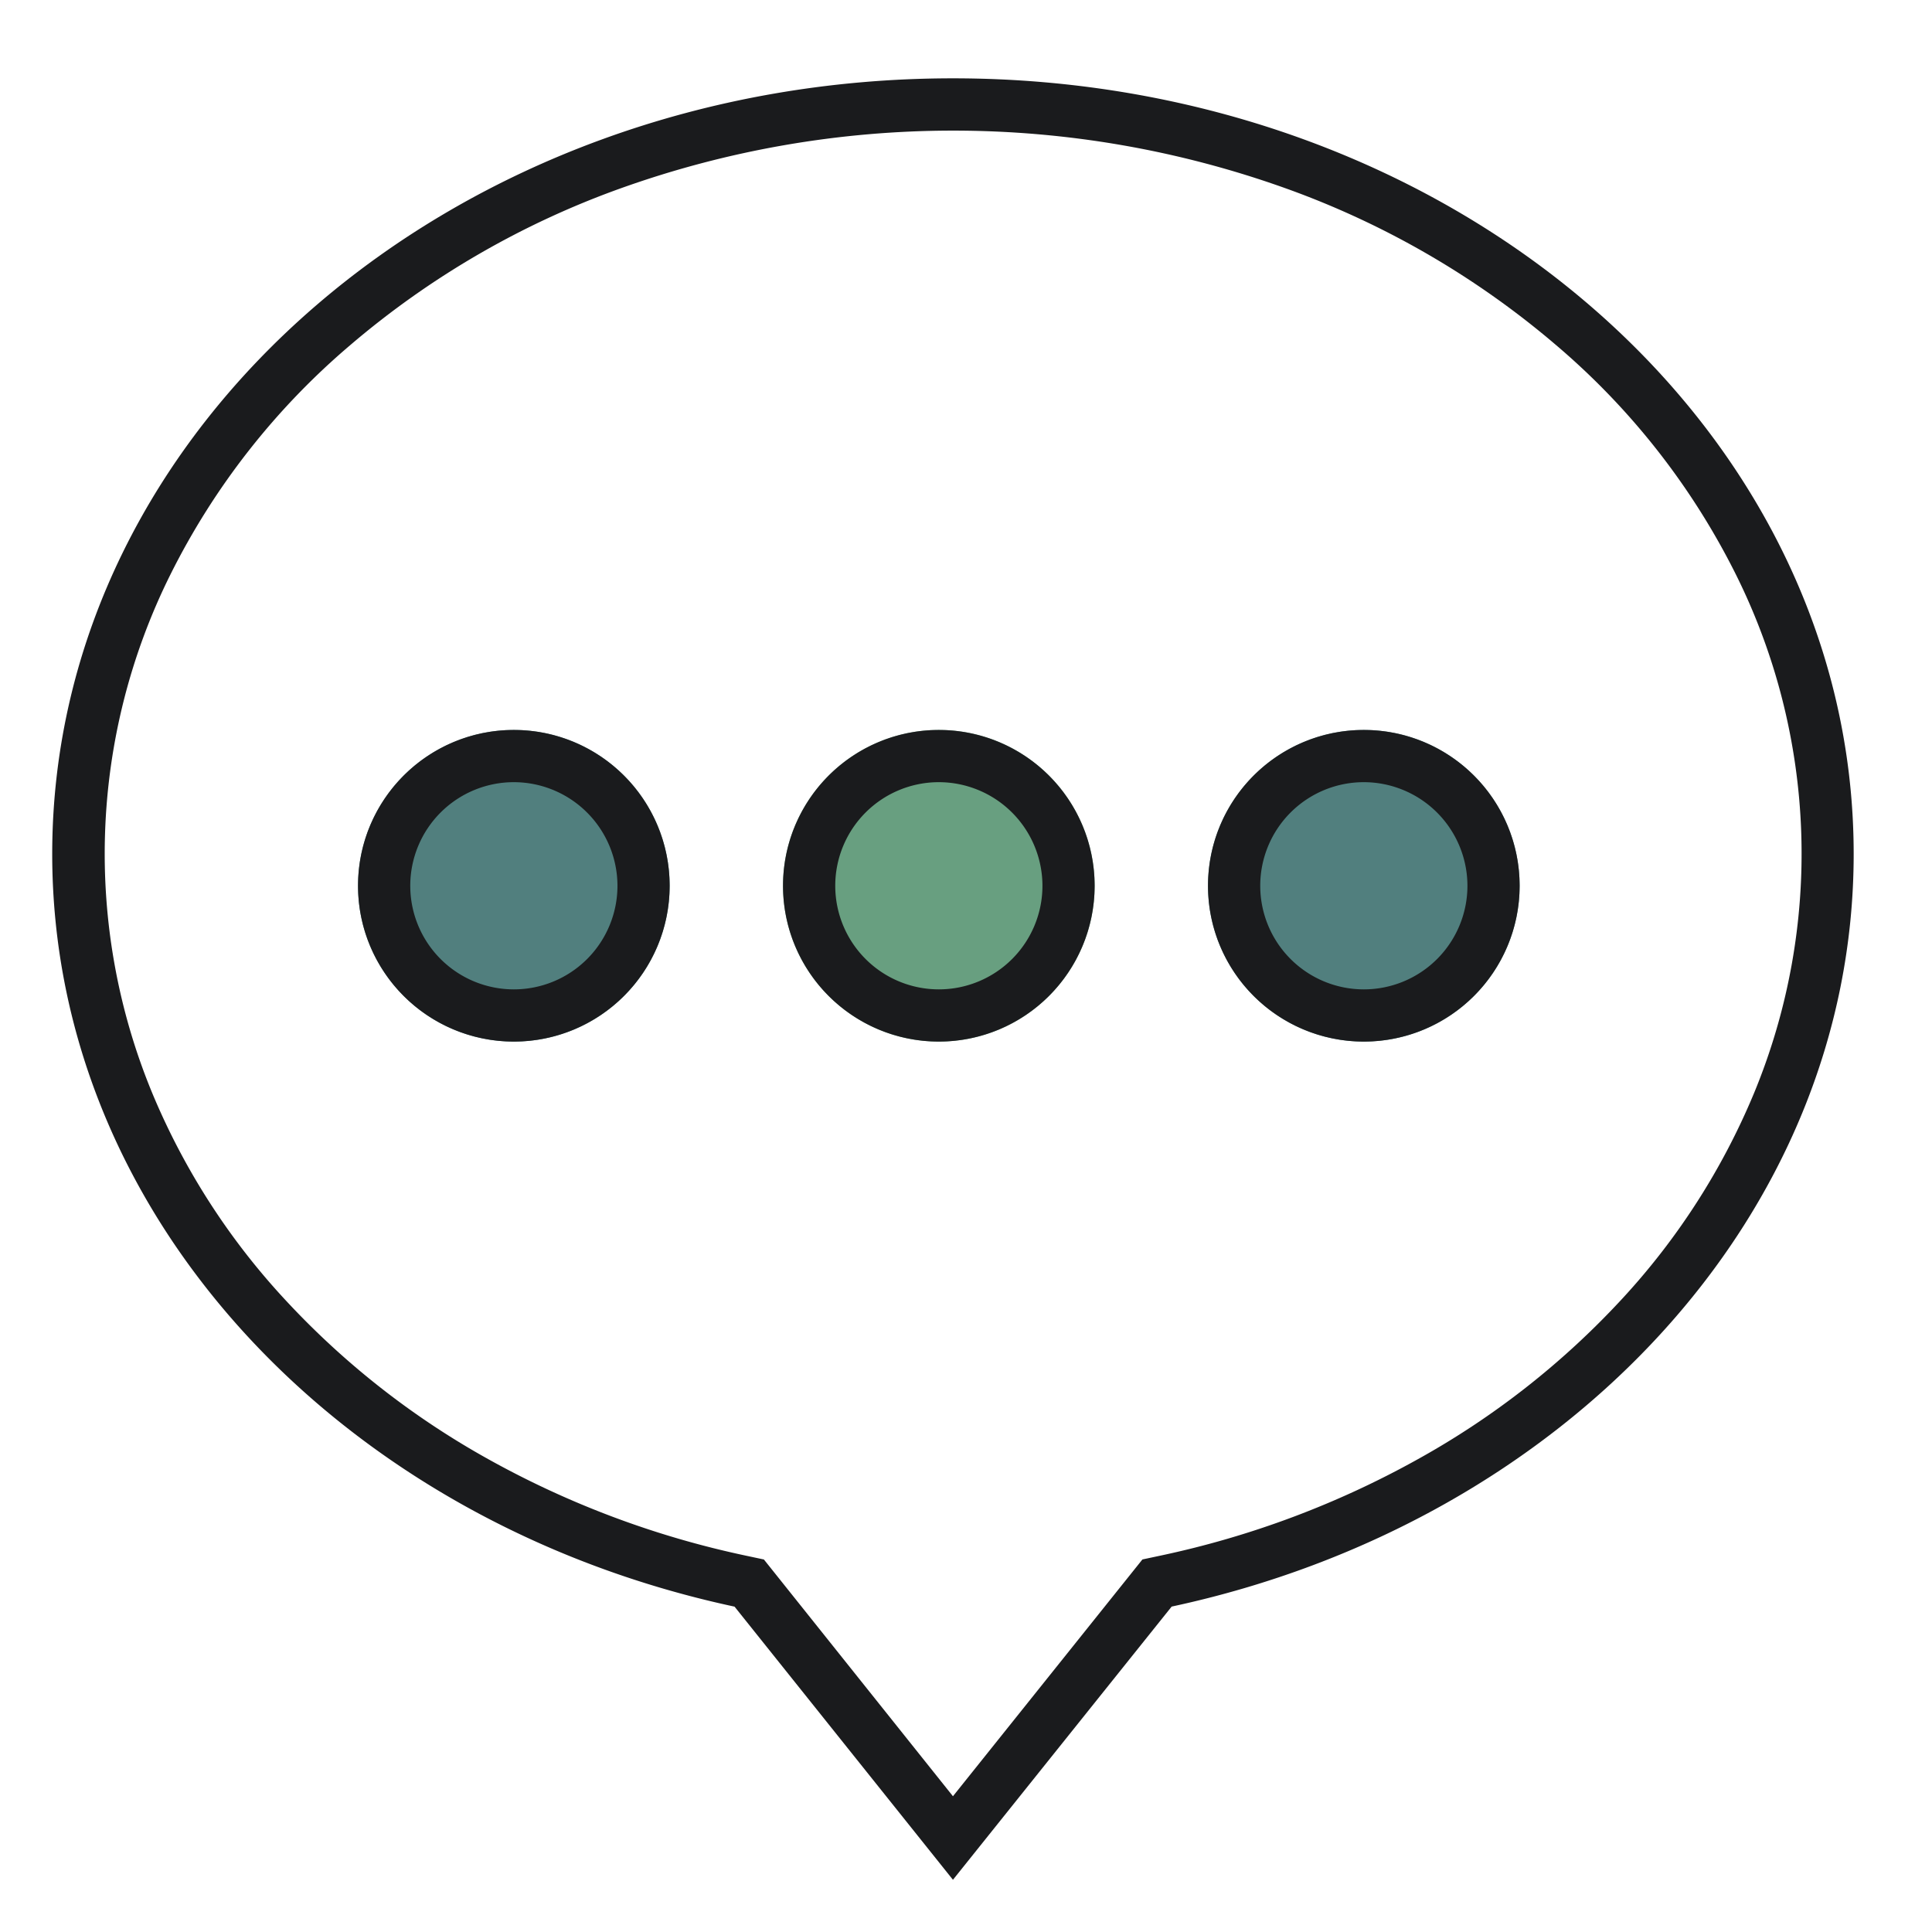
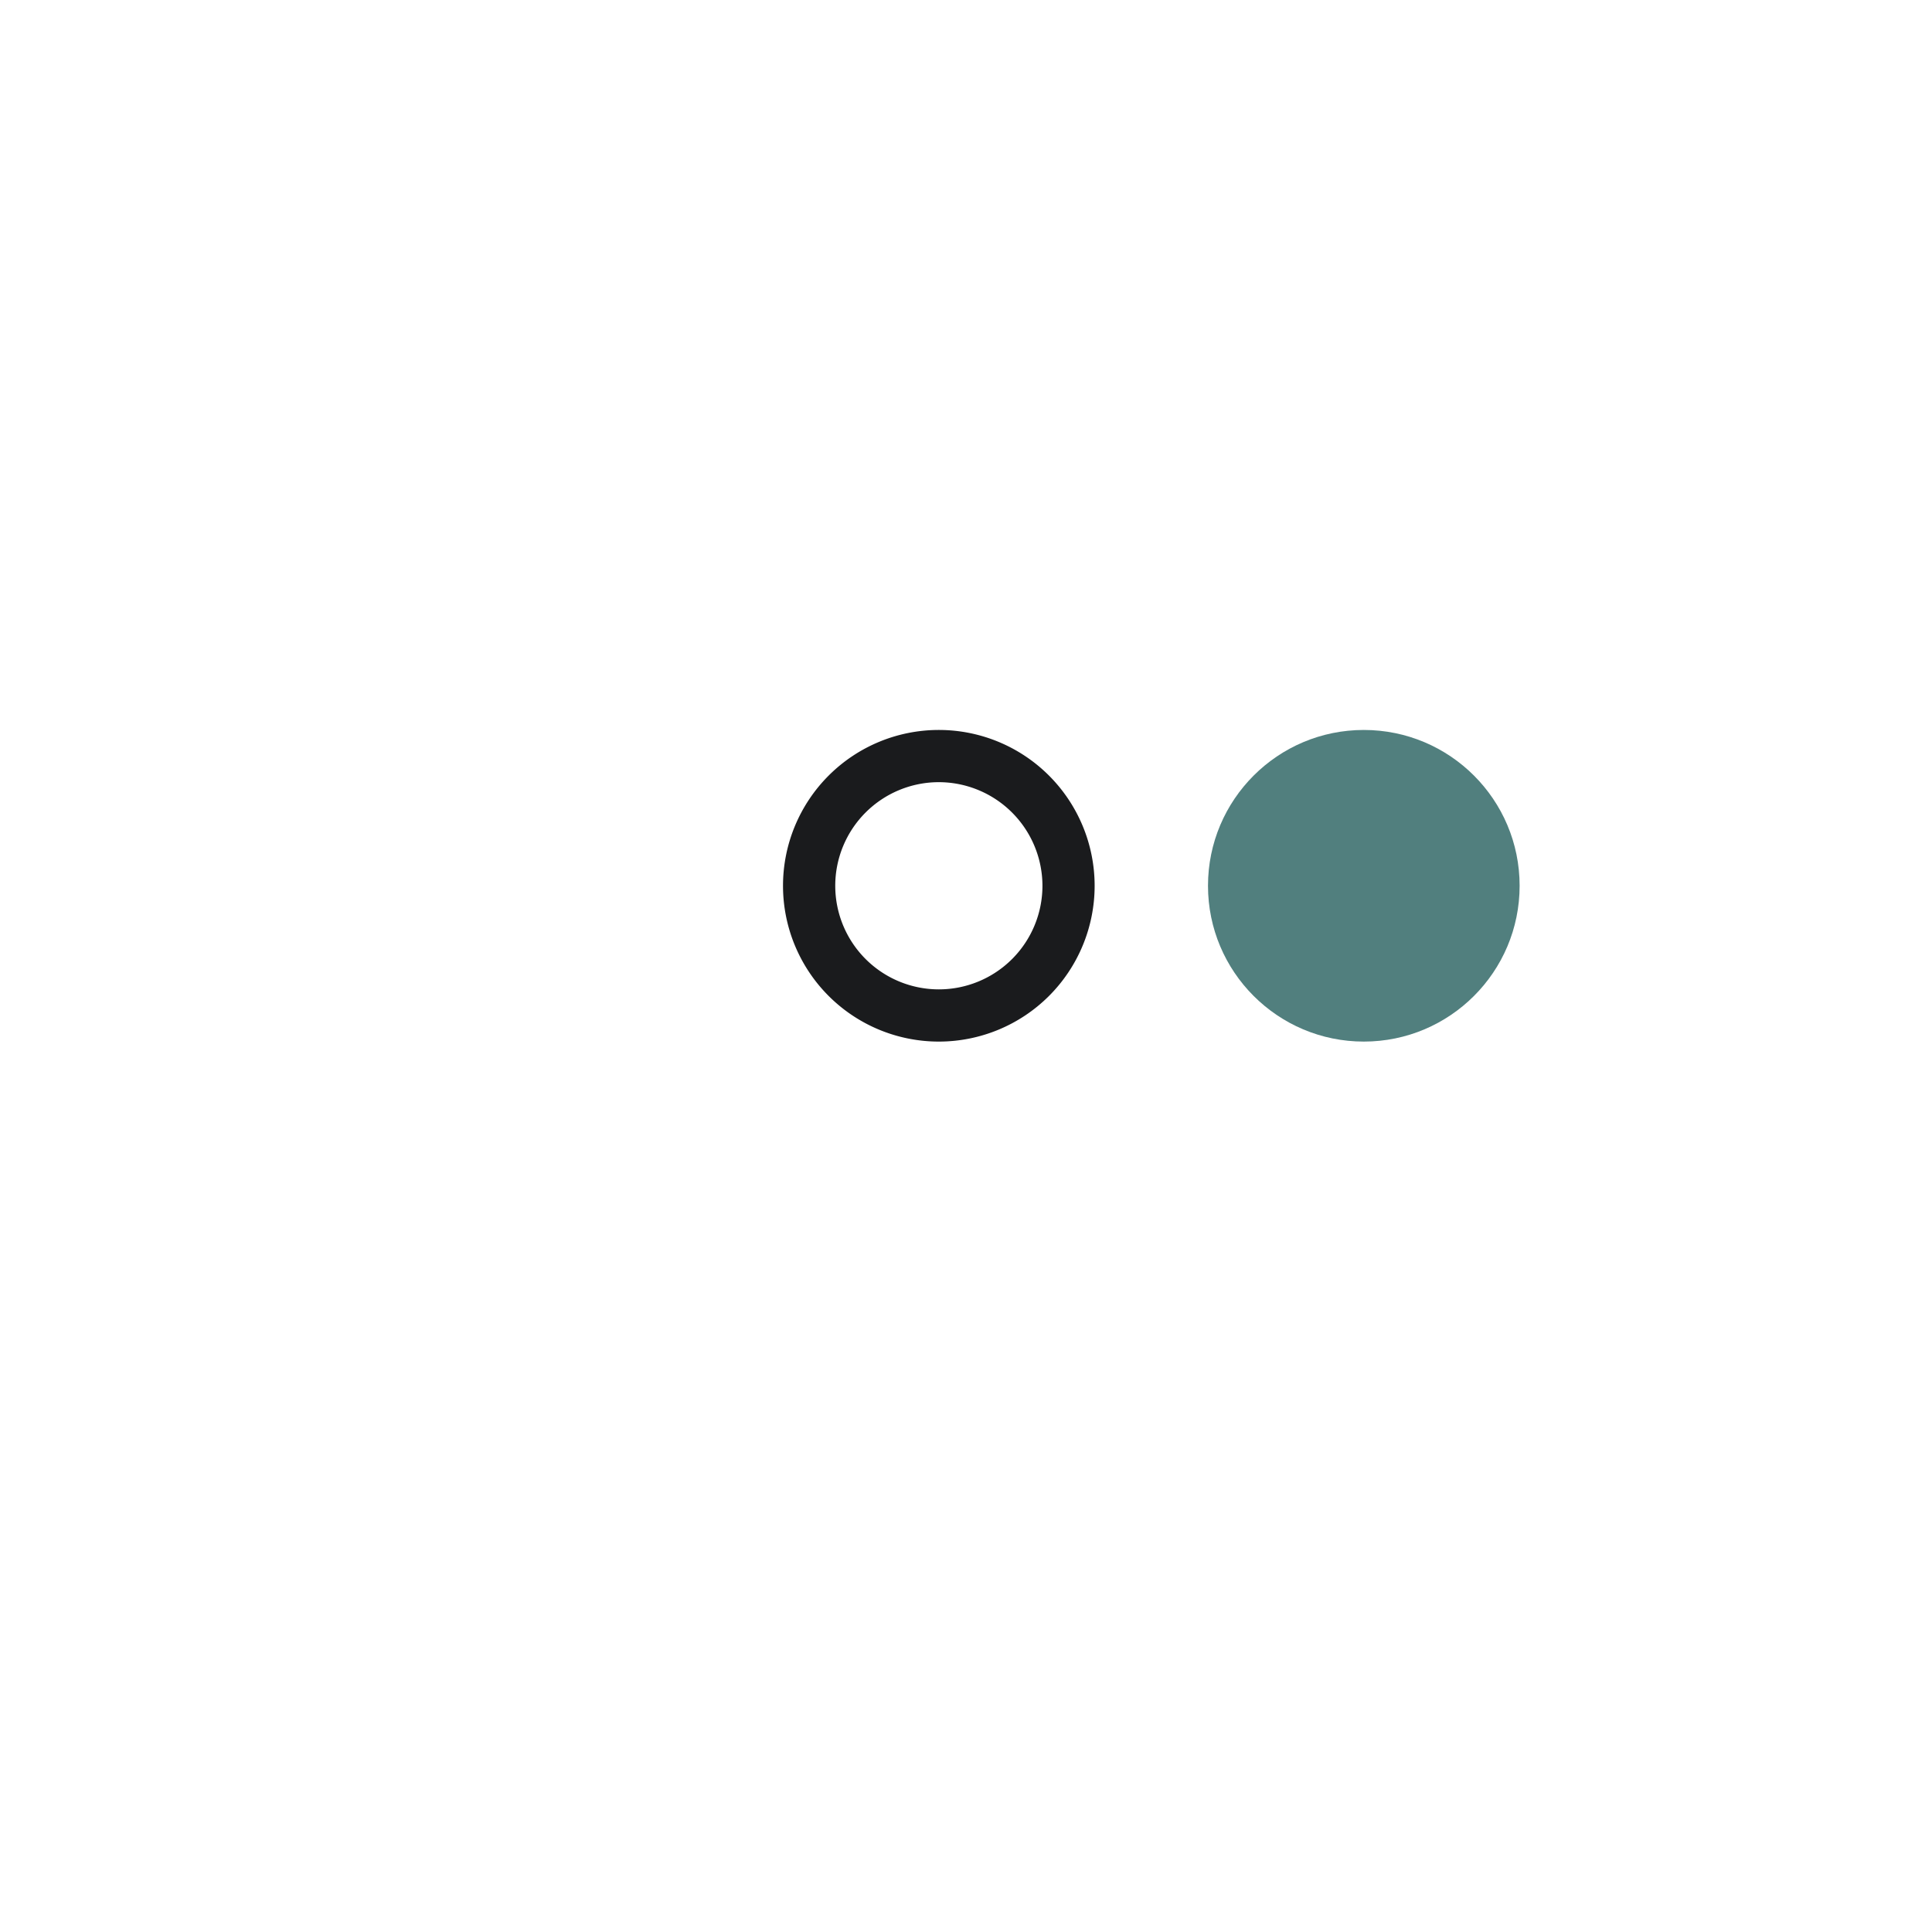
<svg xmlns="http://www.w3.org/2000/svg" width="74" height="74" viewBox="0 0 74 74">
  <g transform="translate(-1136 -1286)">
    <rect width="74" height="74" transform="translate(1136 1286)" fill="none" />
    <g transform="translate(-705.198 775.008)">
-       <path d="M34.5,65.8l7.257-9.069.7-.149a35.275,35.275,0,0,0,9.855-3.694,31.31,31.31,0,0,0,7.782-6.1,26.7,26.7,0,0,0,5.086-7.91A23.992,23.992,0,0,0,64.5,19.027a27.808,27.808,0,0,0-6.9-8.81,33.153,33.153,0,0,0-10.345-6,37.792,37.792,0,0,0-25.491,0,33.158,33.158,0,0,0-10.347,6,27.809,27.809,0,0,0-6.9,8.81,23.987,23.987,0,0,0-.684,19.845,26.707,26.707,0,0,0,5.088,7.91A31.323,31.323,0,0,0,16.7,52.888a35.294,35.294,0,0,0,9.859,3.695l.7.149L34.5,65.8m0,3.2L26.135,58.538C11.123,55.319,0,43.63,0,29.709,0,13.3,15.447,0,34.5,0S69,13.3,69,29.709C69,43.63,57.883,55.317,42.877,58.536Z" transform="translate(1843.198 513.992)" fill="#1a1b1d" />
-       <circle cx="5.968" cy="5.968" r="5.968" transform="translate(1854.911 538.951)" fill="#517f7e" />
-       <path d="M5.968,2A3.968,3.968,0,1,0,9.937,5.968,3.973,3.973,0,0,0,5.968,2m0-2A5.968,5.968,0,1,1,0,5.968,5.968,5.968,0,0,1,5.968,0Z" transform="translate(1854.911 538.951)" fill="#1a1b1d" />
-       <circle cx="5.968" cy="5.968" r="5.968" transform="translate(1871.189 538.951)" fill="#689f80" />
      <path d="M5.968,2A3.968,3.968,0,1,0,9.937,5.968,3.973,3.973,0,0,0,5.968,2m0-2A5.968,5.968,0,1,1,0,5.968,5.968,5.968,0,0,1,5.968,0Z" transform="translate(1871.189 538.951)" fill="#1a1b1d" />
      <circle cx="5.968" cy="5.968" r="5.968" transform="translate(1887.467 538.951)" fill="#517f7e" />
-       <path d="M5.968,2A3.968,3.968,0,1,0,9.937,5.968,3.973,3.973,0,0,0,5.968,2m0-2A5.968,5.968,0,1,1,0,5.968,5.968,5.968,0,0,1,5.968,0Z" transform="translate(1887.467 538.951)" fill="#1a1b1d" />
    </g>
  </g>
</svg>